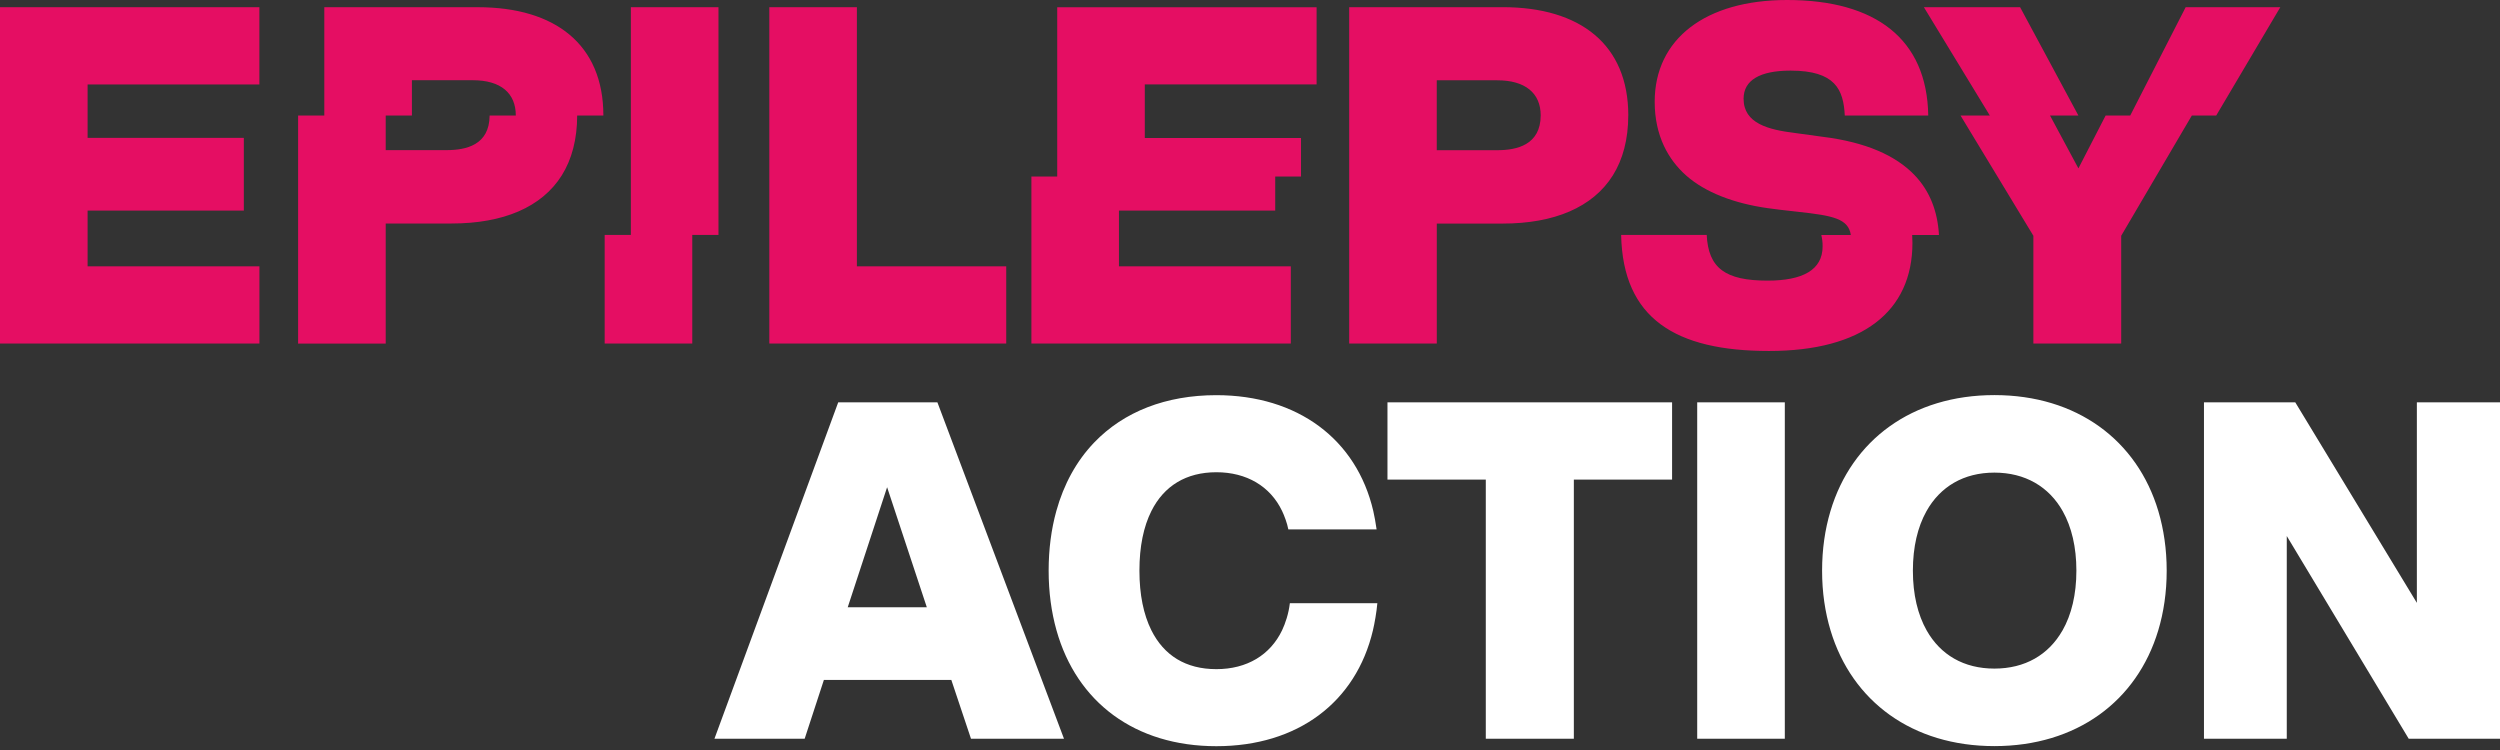
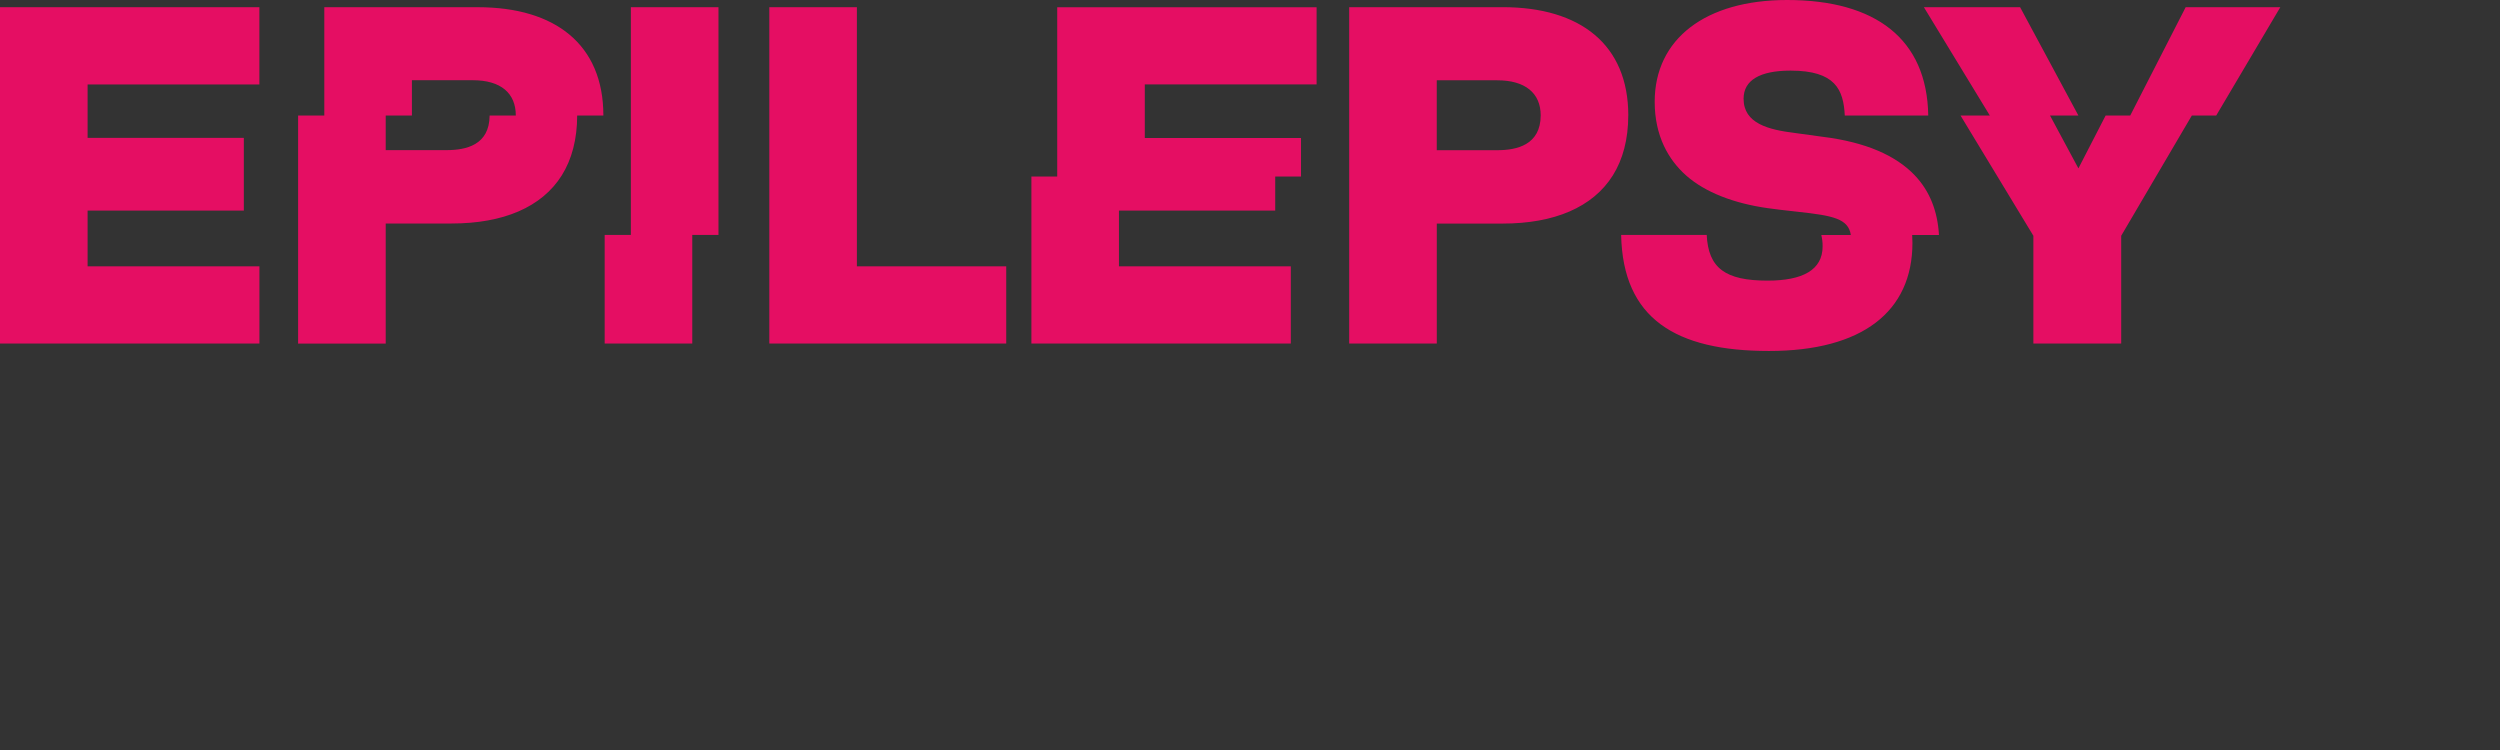
<svg xmlns="http://www.w3.org/2000/svg" fill="none" viewBox="0 0 240 72" height="72" width="240">
  <rect x="0" y="0" width="240" height="72" fill="#333333" stroke="none" />
-   <path fill="white" d="M89.986 38.624H80.469L68.587 70.917H77.249L79.093 65.274H91.327L93.214 70.917H102.142L89.99 38.624H89.986ZM85.162 46.772L88.975 58.3H81.381L85.162 46.772ZM123.081 60.506C121.946 62.876 119.711 64.238 116.77 64.238C113.83 64.238 111.741 62.925 110.531 60.506C109.783 59.006 109.385 57.083 109.385 54.785V54.771C109.385 52.472 109.783 50.553 110.535 49.056C111.744 46.644 113.876 45.335 116.77 45.335C119.665 45.335 121.946 46.676 123.081 49.056C123.29 49.493 123.57 50.227 123.68 50.823H132.154C132.083 50.269 131.927 49.454 131.835 49.056C130.232 42.164 124.567 37.936 116.77 37.936C111.943 37.936 107.885 39.511 105.033 42.491C103.338 44.261 102.121 46.485 101.408 49.056C100.922 50.809 100.67 52.724 100.67 54.771V54.785C100.67 56.849 100.933 58.761 101.422 60.506C103.362 67.416 108.963 71.634 116.77 71.634C124.578 71.634 130.171 67.423 131.803 60.506C131.959 59.843 132.154 58.751 132.225 57.906H123.826C123.712 58.903 123.393 59.847 123.081 60.506ZM162.932 38.624H171.342V70.917H162.932V38.624ZM133.197 46.041H142.636V70.917H151.089V46.041H160.52V38.624H133.197V46.041ZM232.019 38.624V57.874L220.346 38.624H211.581V70.917H219.53V51.458L231.235 70.917H240V38.624H232.019ZM191.462 37.929C183.576 37.929 177.759 42.232 175.72 49.078C175.198 50.823 174.921 52.731 174.921 54.778V54.792C174.921 56.853 175.205 58.772 175.734 60.528C177.788 67.345 183.598 71.626 191.462 71.626C199.325 71.626 205.136 67.345 207.189 60.528C207.718 58.772 208.002 56.853 208.002 54.792V54.778C208.002 52.731 207.721 50.823 207.204 49.078C205.164 42.232 199.347 37.929 191.462 37.929ZM197.995 60.528C196.665 62.862 194.402 64.185 191.462 64.185C188.521 64.185 186.286 62.862 184.963 60.528C184.105 59.013 183.637 57.073 183.637 54.792V54.778C183.637 52.515 184.094 50.589 184.938 49.078C186.258 46.715 188.517 45.371 191.462 45.371C194.406 45.371 196.697 46.715 198.024 49.078C198.871 50.589 199.333 52.515 199.333 54.778V54.792C199.333 57.073 198.861 59.013 197.999 60.528H197.995Z" />
-   <path fill="#E50E63" d="M99.014 16.945V32.981H123.918V25.567H107.42V20.218H122.421V16.945H124.897V13.245H109.9V8.105H126.394V0.699H101.493V16.945H99.014ZM60.563 22.552H58.048V32.977H66.458V22.552H68.973V0.688H60.563V22.552ZM45.871 0.692H31.133V11.088H28.618V32.984H37.028V21.456H43.356C48.304 21.456 52.004 19.899 53.926 16.845C54.891 15.313 55.409 13.362 55.409 11.088H57.924C57.924 4.278 53.306 0.692 45.867 0.692H45.871ZM49.517 11.088H47.003C46.988 13.919 44.754 14.412 42.874 14.412H37.028V11.088H39.543V7.701H45.389C48.053 7.701 49.517 8.921 49.517 11.088C49.517 11.095 49.517 11.081 49.517 11.088ZM209.825 0.692L204.504 11.088H202.142L199.528 16.164L196.8 11.088H199.524L193.93 0.692H184.694L191.022 11.088H188.209L195.204 22.634V32.981H203.635V22.634L210.417 11.088H212.758L218.909 0.692H209.825ZM23.407 13.238H8.41V8.109H24.901V0.692H0V32.981H24.904V25.567H8.41V20.218H23.407V13.238ZM82.261 0.692H73.854V32.981H96.598V25.567H82.261V0.692ZM156.317 11.085C156.317 4.274 151.699 0.688 144.26 0.688H129.522V32.981H137.932V21.463H144.26C149.209 21.463 152.908 19.899 154.831 16.842C155.796 15.309 156.313 13.358 156.313 11.085H156.317ZM147.907 11.085C147.893 13.915 145.615 14.419 143.735 14.419H137.929V7.708H143.735C146.399 7.708 147.907 8.917 147.907 11.085ZM174.843 22.552C174.936 22.96 174.971 23.244 174.971 23.648C174.971 25.912 173.066 26.94 169.686 26.94C165.614 26.94 164.003 25.734 163.844 22.556H155.629C155.796 30.594 160.868 33.694 169.824 33.694C178.781 33.694 183.594 29.909 183.594 23.311C183.594 23.056 183.583 22.804 183.569 22.559H186.141C186.01 20.282 185.265 18.349 183.81 16.824C182.005 14.93 179.111 13.642 174.946 13.128L172.311 12.766C169.785 12.454 167.384 11.861 167.384 9.478C167.384 7.701 168.948 6.779 171.892 6.779C176.191 6.779 176.975 8.602 177.099 11.092H185.112C184.999 3.71 180.015 0 171.562 0C163.72 0 158.85 3.742 158.85 9.769C158.85 13.064 160.183 15.341 161.847 16.827C163.674 18.459 166.465 19.53 169.714 19.984C170.459 20.091 171.236 20.183 172.57 20.328C176.018 20.701 177.44 21.002 177.681 22.563H174.847L174.843 22.552Z" />
+   <path fill="#E50E63" d="M99.014 16.945V32.981H123.918V25.567H107.42V20.218H122.421V16.945H124.897V13.245H109.9V8.105H126.394V0.699H101.493V16.945H99.014ZM60.563 22.552H58.048V32.977H66.458V22.552H68.973V0.688H60.563V22.552ZM45.871 0.692H31.133V11.088H28.618V32.984H37.028V21.456H43.356C48.304 21.456 52.004 19.899 53.926 16.845C54.891 15.313 55.409 13.362 55.409 11.088H57.924C57.924 4.278 53.306 0.692 45.867 0.692H45.871ZM49.517 11.088H47.003C46.988 13.919 44.754 14.412 42.874 14.412H37.028V11.088H39.543V7.701H45.389C48.053 7.701 49.517 8.921 49.517 11.088C49.517 11.095 49.517 11.081 49.517 11.088ZM209.825 0.692L204.504 11.088H202.142L199.528 16.164L196.8 11.088H199.524L193.93 0.692H184.694L191.022 11.088H188.209L195.204 22.634V32.981H203.635V22.634L210.417 11.088H212.758L218.909 0.692H209.825ZM23.407 13.238H8.41V8.109H24.901V0.692H0V32.981H24.904V25.567H8.41V20.218H23.407V13.238ZM82.261 0.692H73.854V32.981H96.598V25.567H82.261V0.692M156.317 11.085C156.317 4.274 151.699 0.688 144.26 0.688H129.522V32.981H137.932V21.463H144.26C149.209 21.463 152.908 19.899 154.831 16.842C155.796 15.309 156.313 13.358 156.313 11.085H156.317ZM147.907 11.085C147.893 13.915 145.615 14.419 143.735 14.419H137.929V7.708H143.735C146.399 7.708 147.907 8.917 147.907 11.085ZM174.843 22.552C174.936 22.96 174.971 23.244 174.971 23.648C174.971 25.912 173.066 26.94 169.686 26.94C165.614 26.94 164.003 25.734 163.844 22.556H155.629C155.796 30.594 160.868 33.694 169.824 33.694C178.781 33.694 183.594 29.909 183.594 23.311C183.594 23.056 183.583 22.804 183.569 22.559H186.141C186.01 20.282 185.265 18.349 183.81 16.824C182.005 14.93 179.111 13.642 174.946 13.128L172.311 12.766C169.785 12.454 167.384 11.861 167.384 9.478C167.384 7.701 168.948 6.779 171.892 6.779C176.191 6.779 176.975 8.602 177.099 11.092H185.112C184.999 3.71 180.015 0 171.562 0C163.72 0 158.85 3.742 158.85 9.769C158.85 13.064 160.183 15.341 161.847 16.827C163.674 18.459 166.465 19.53 169.714 19.984C170.459 20.091 171.236 20.183 172.57 20.328C176.018 20.701 177.44 21.002 177.681 22.563H174.847L174.843 22.552Z" />
</svg>